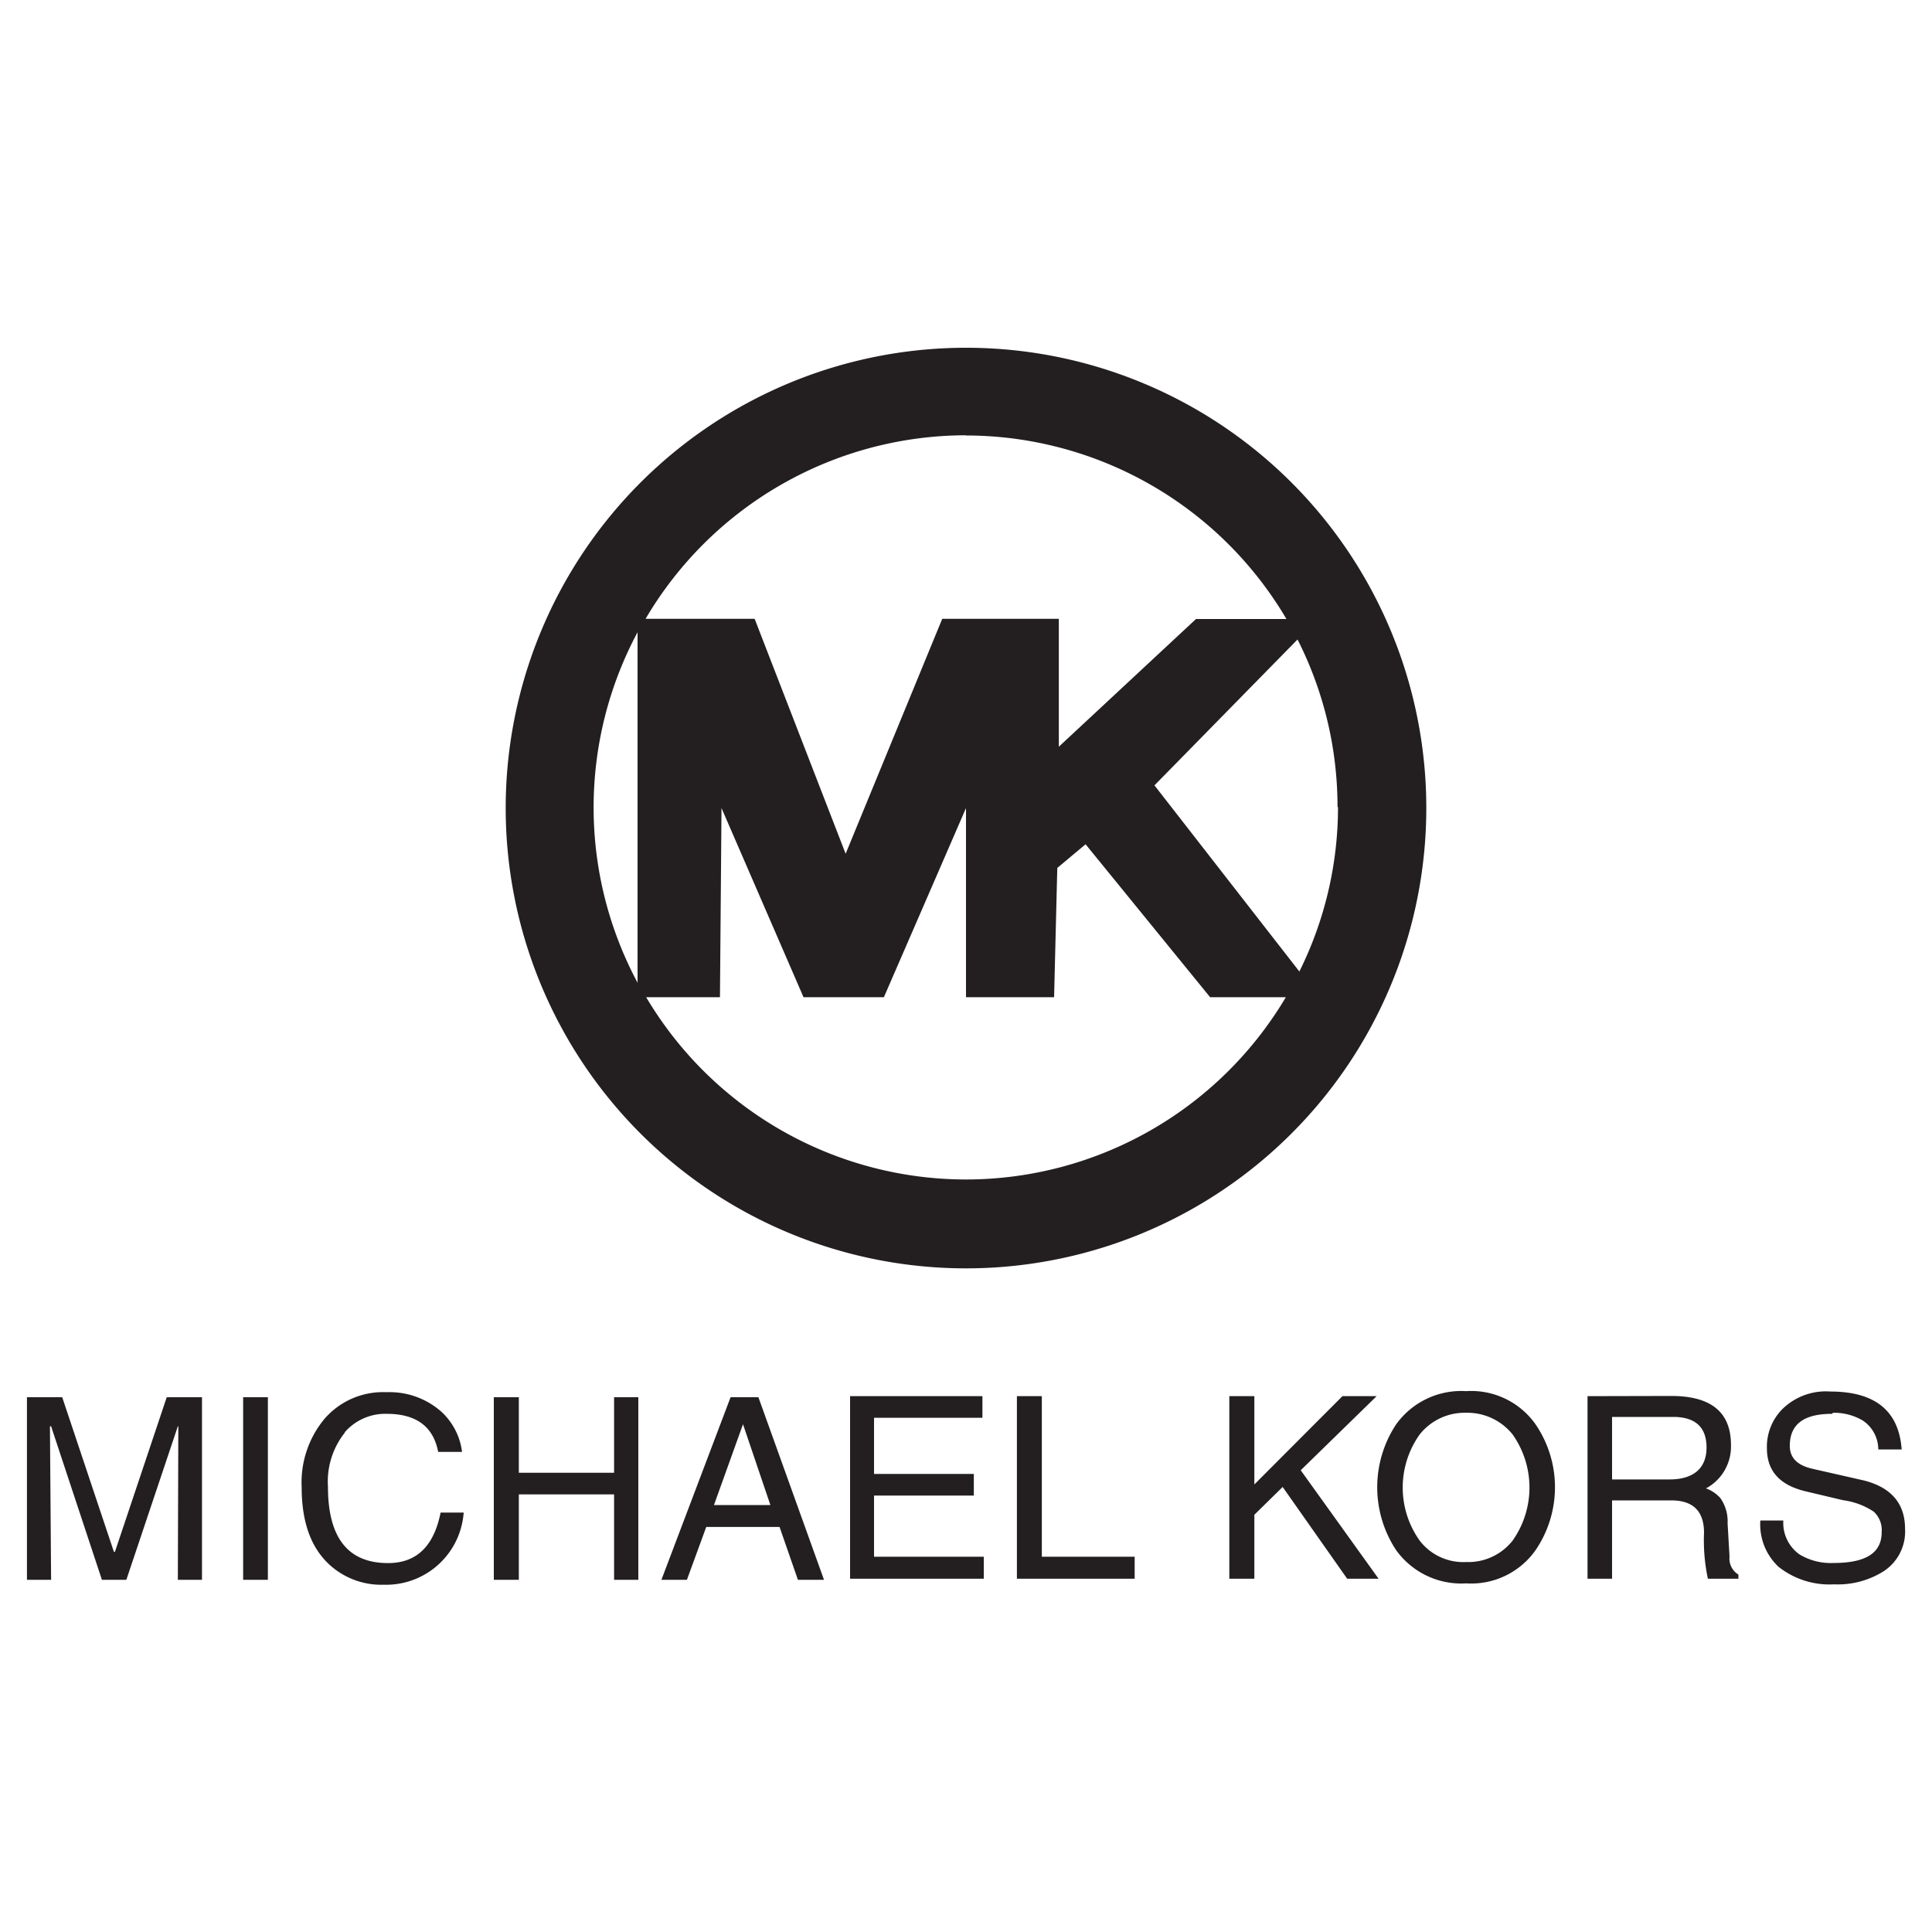
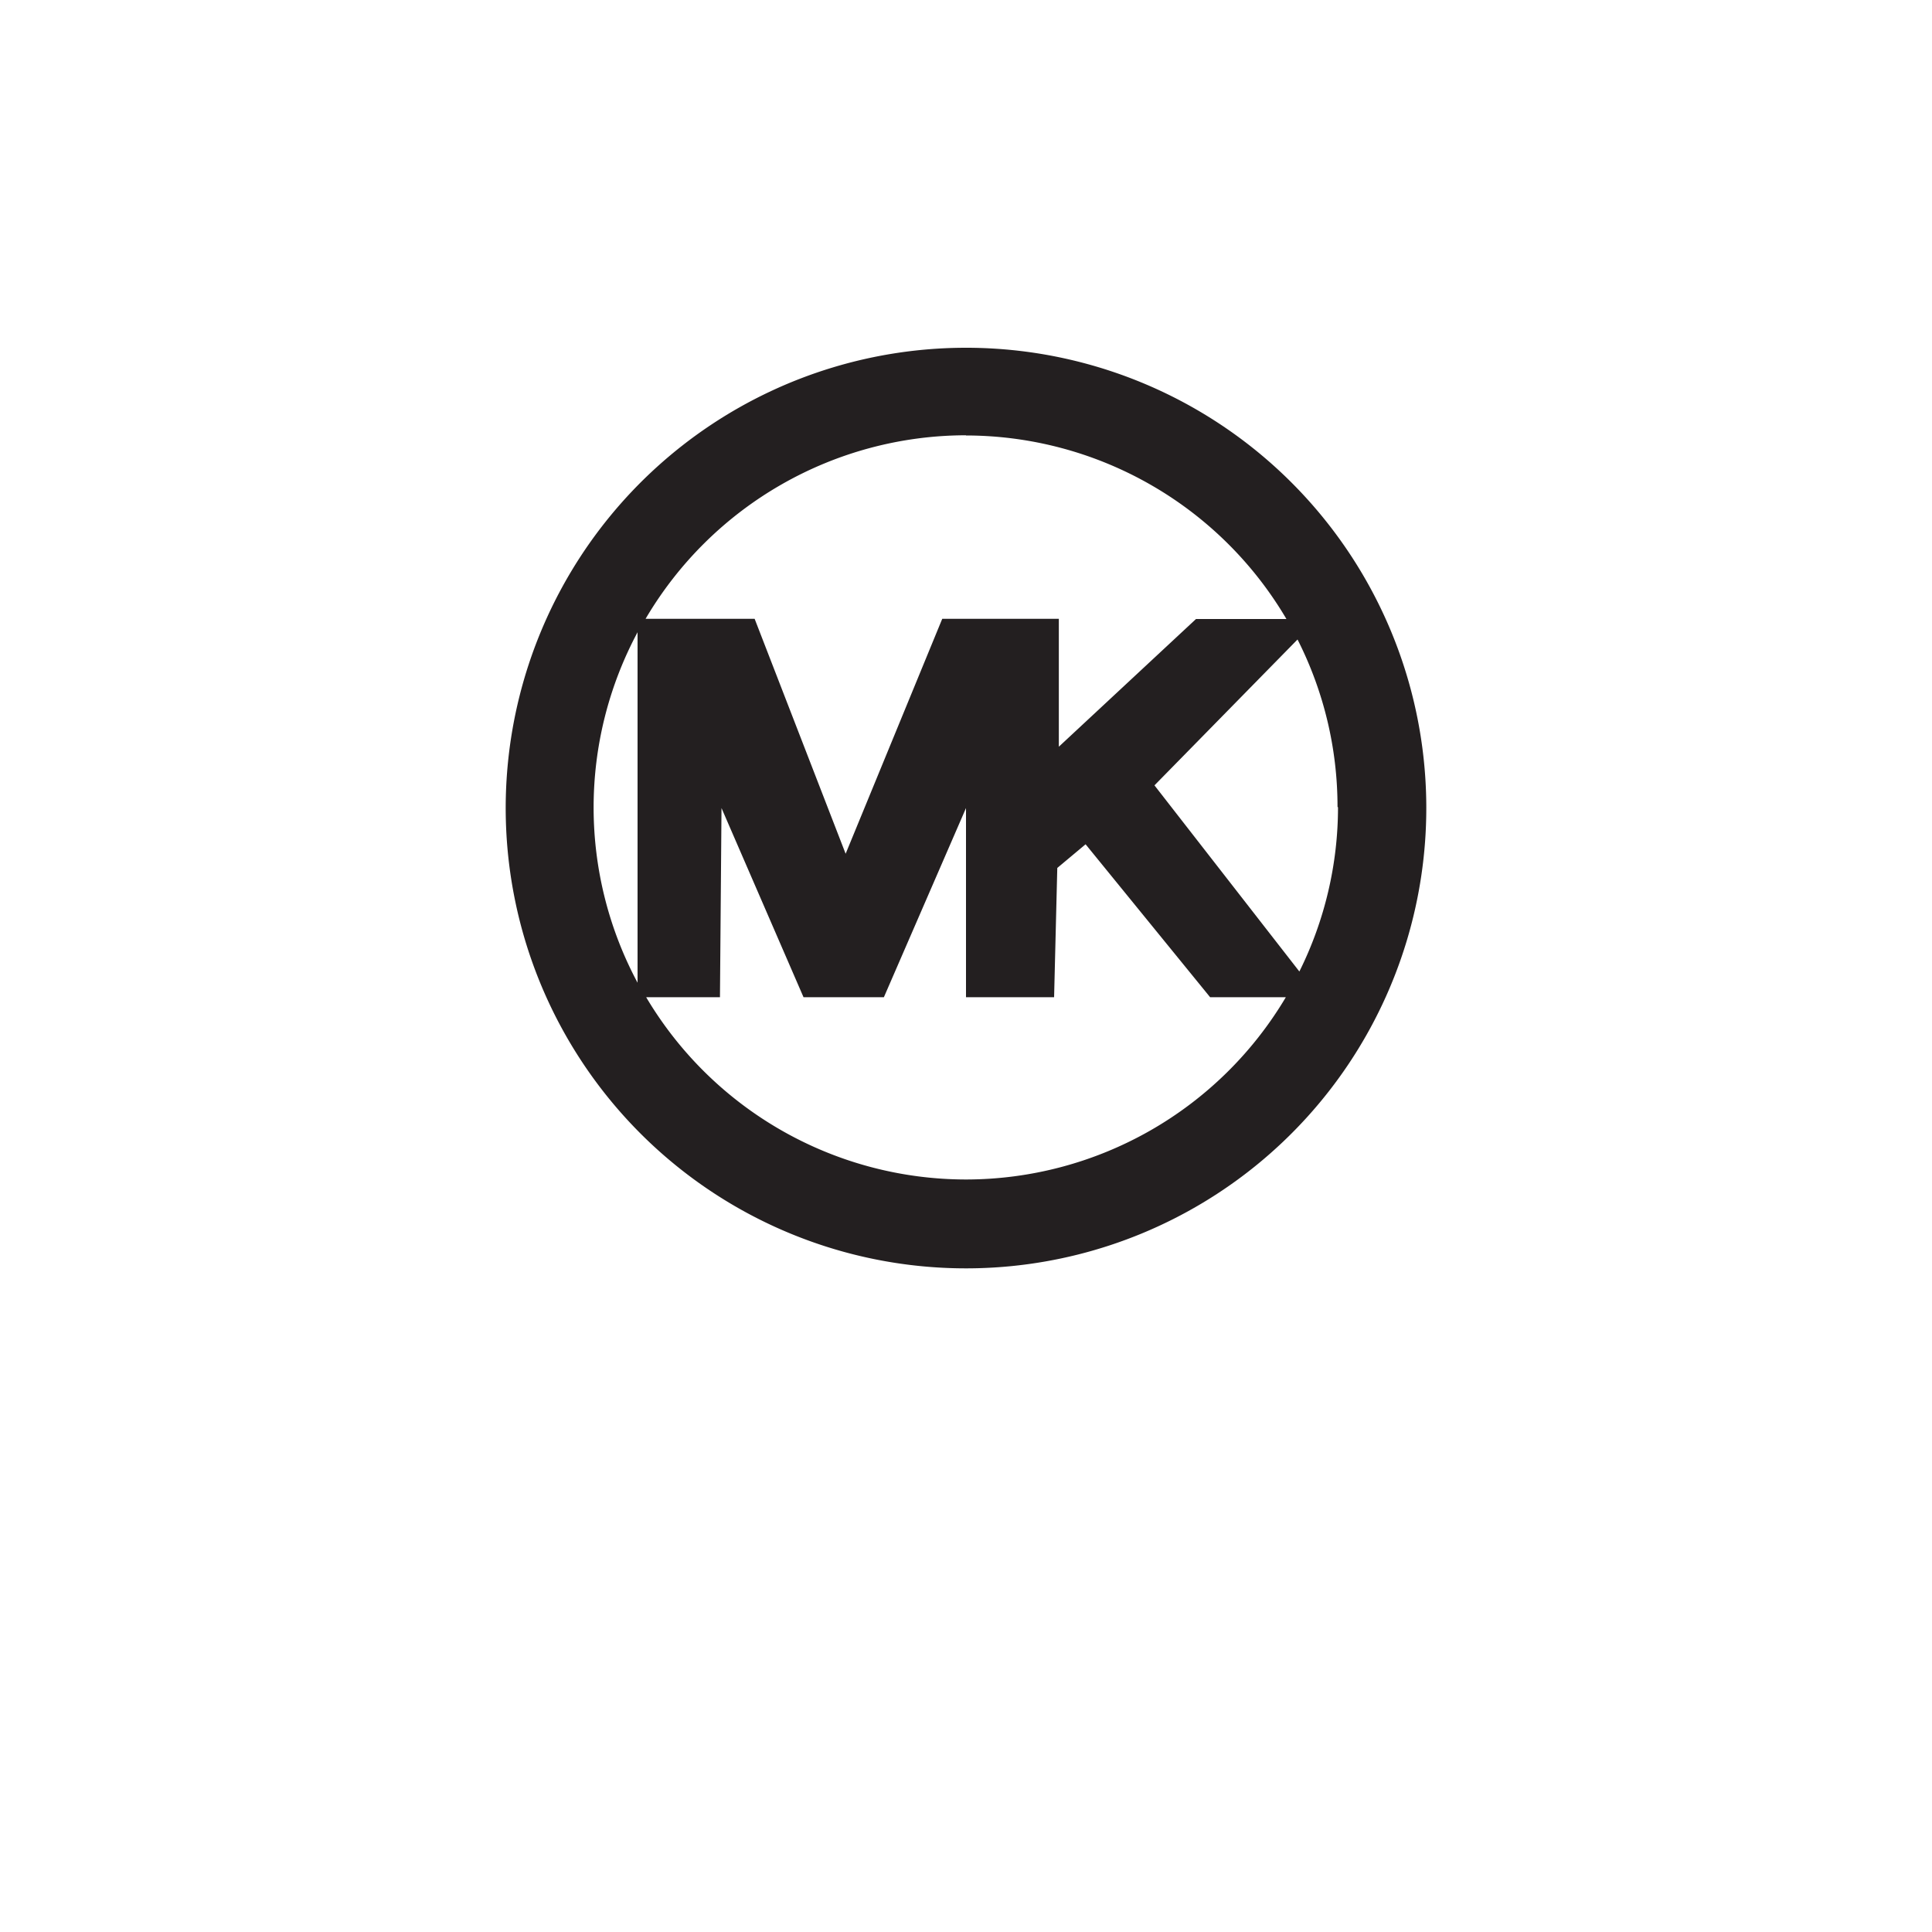
<svg xmlns="http://www.w3.org/2000/svg" id="Layer_1" data-name="Layer 1" viewBox="0 0 200 200">
  <defs>
    <style>.cls-1,.cls-2{fill:#231f20;}.cls-1{fill-rule:evenodd;}</style>
  </defs>
  <g id="g4324">
-     <path id="path4330" class="cls-1" d="M25.17,144.64h2.56v18.9H25.17Zm51.75,2.81,2.83,8.35H73.91l3-8.35Zm-1.29-2.81-7.16,18.9h2.64l2-5.47h7.59l1.9,5.47H85.3l-6.79-18.9Zm-21.92,0v7.82h9.86v-7.82h2.51v18.9H63.57V154.7H53.71v8.84H51.12v-18.9Zm-18,3.65a8.13,8.13,0,0,0-1.76,5.61c0,5.26,2.05,7.91,6.22,7.91,2.93,0,4.74-1.72,5.44-5.23H48a8.05,8.05,0,0,1-8.28,7.47,7.93,7.93,0,0,1-5.85-2.3c-1.78-1.78-2.64-4.37-2.64-7.77a10.29,10.29,0,0,1,2.36-7.1A8,8,0,0,1,40,144.12a8.1,8.1,0,0,1,5.61,1.95,6.77,6.77,0,0,1,2.22,4.23H45.36c-.51-2.65-2.3-3.94-5.32-3.94a5.54,5.54,0,0,0-4.37,1.93m-17.26-.64-5.33,15.89H10.55L5.29,147.65H5.17l.12,15.89H2.79v-18.9H6.44l5.35,16h.11l5.36-16h3.65v18.9h-2.5l.05-15.89Zm171.24-1.29c-2.94,0-4.37,1.09-4.37,3.31,0,1.24.77,2,2.27,2.36l5.41,1.23c2.82.72,4.25,2.39,4.25,5a4.9,4.9,0,0,1-2.47,4.55,8.89,8.89,0,0,1-4.89,1.2,8.48,8.48,0,0,1-5.73-1.81,6,6,0,0,1-1.89-4.8h2.38a4,4,0,0,0,1.67,3.51,6.26,6.26,0,0,0,3.51.89c3.31,0,5-1,5-3.19a2.59,2.59,0,0,0-.83-2.13,7.52,7.52,0,0,0-3.17-1.18l-3.88-.92c-2.68-.64-4-2.11-4-4.46a5.54,5.54,0,0,1,1.55-4,6.41,6.41,0,0,1,5-1.87c4.66,0,7.11,2,7.4,6h-2.42a3.61,3.61,0,0,0-1.61-3,5.85,5.85,0,0,0-3.08-.8m-22.87.43h6.33c2.3,0,3.45,1.07,3.45,3.17s-1.3,3.3-3.83,3.3h-5.95v-6.47Zm-2.54-2.15v18.9h2.54v-8.11H173c2.25,0,3.4,1.09,3.4,3.36a19.08,19.08,0,0,0,.4,4.75h3.16v-.43a1.94,1.94,0,0,1-.92-1.87l-.2-3.43a4.19,4.19,0,0,0-.75-2.62,3.58,3.58,0,0,0-1.49-1,4.91,4.91,0,0,0,2.59-4.48c0-3.43-2.07-5.09-6.19-5.09Zm-12.57,1.72a6,6,0,0,1,4.81,2.24,9.52,9.52,0,0,1,0,11,5.84,5.84,0,0,1-4.81,2.21,5.68,5.68,0,0,1-4.8-2.21,9.47,9.47,0,0,1,0-11,5.94,5.94,0,0,1,4.8-2.24m-7.25,1.21a11.81,11.81,0,0,0,0,13,8.3,8.3,0,0,0,7.25,3.45,8.15,8.15,0,0,0,7.2-3.45,11.56,11.56,0,0,0,0-13,8.15,8.15,0,0,0-7.2-3.45,8.3,8.3,0,0,0-7.25,3.45m-14.67-2.93v9.14l9.12-9.14h3.54l-7.86,7.67,8.06,11.23h-3.25l-6.68-9.5-2.93,2.88v6.62h-2.59v-18.9Zm-22,0v16.62h9.61v2.28H105.27v-18.9Zm-6,2.24H90.48v5.81h10.33v2.24H90.48v6.33h11.36v2.28H88v-18.9H101.7v2.24Z" />
    <g id="g4332">
      <path id="path4334" class="cls-2" d="M100,122.1a38.53,38.53,0,0,1-33.11-18.87h7.64l.16-19.58,8.49,19.58H91.5L100,83.65v19.58h9.12l.33-13.38,2.93-2.45,12.89,15.83h7.84A38.53,38.53,0,0,1,100,122.1M66,65.45v36.28a38.44,38.44,0,0,1,0-36.28m34-20.37a38.54,38.54,0,0,1,33.17,19h-9.36l-14.2,13.22V64.06H97.54l-10,24.32L78.12,64.06H66.83a38.53,38.53,0,0,1,33.17-19m38.51,38.51a38.22,38.22,0,0,1-4,17l-15-19.27,14.81-15.1a38.28,38.28,0,0,1,4.14,17.33M100,36a47.65,47.65,0,1,0,47.65,47.64A47.64,47.64,0,0,0,100,36" />
    </g>
  </g>
</svg>